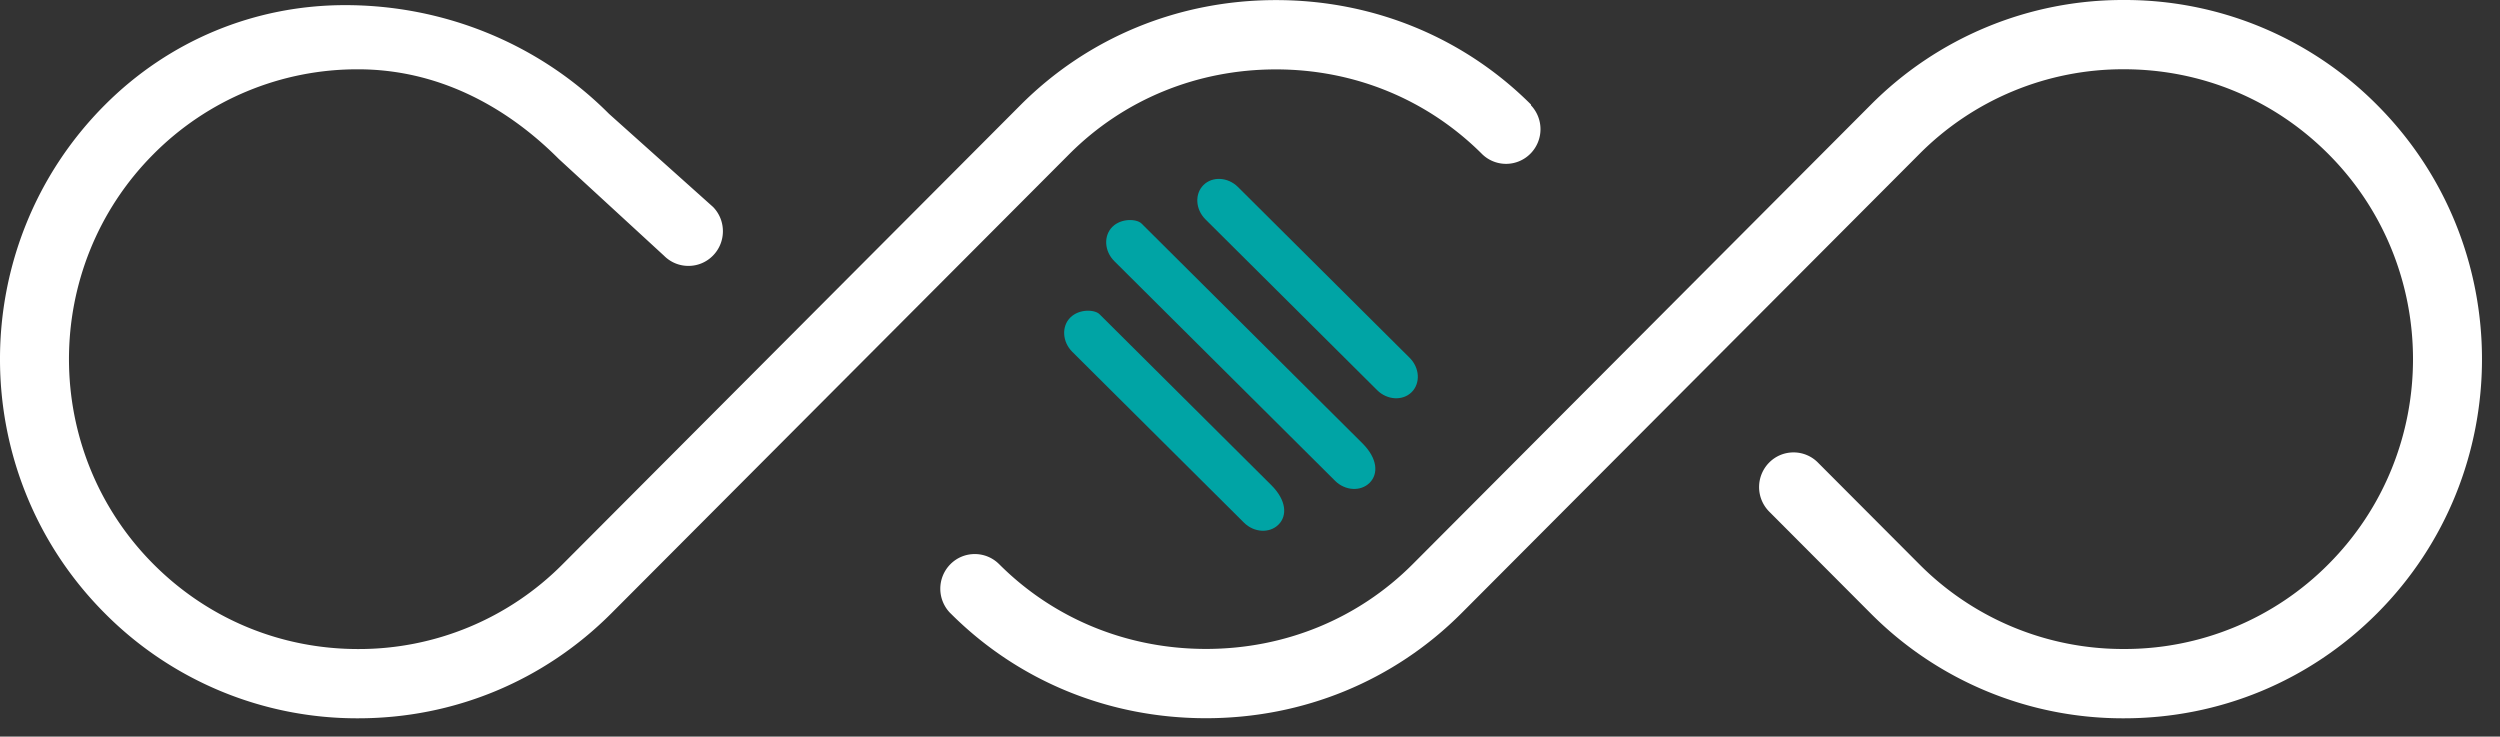
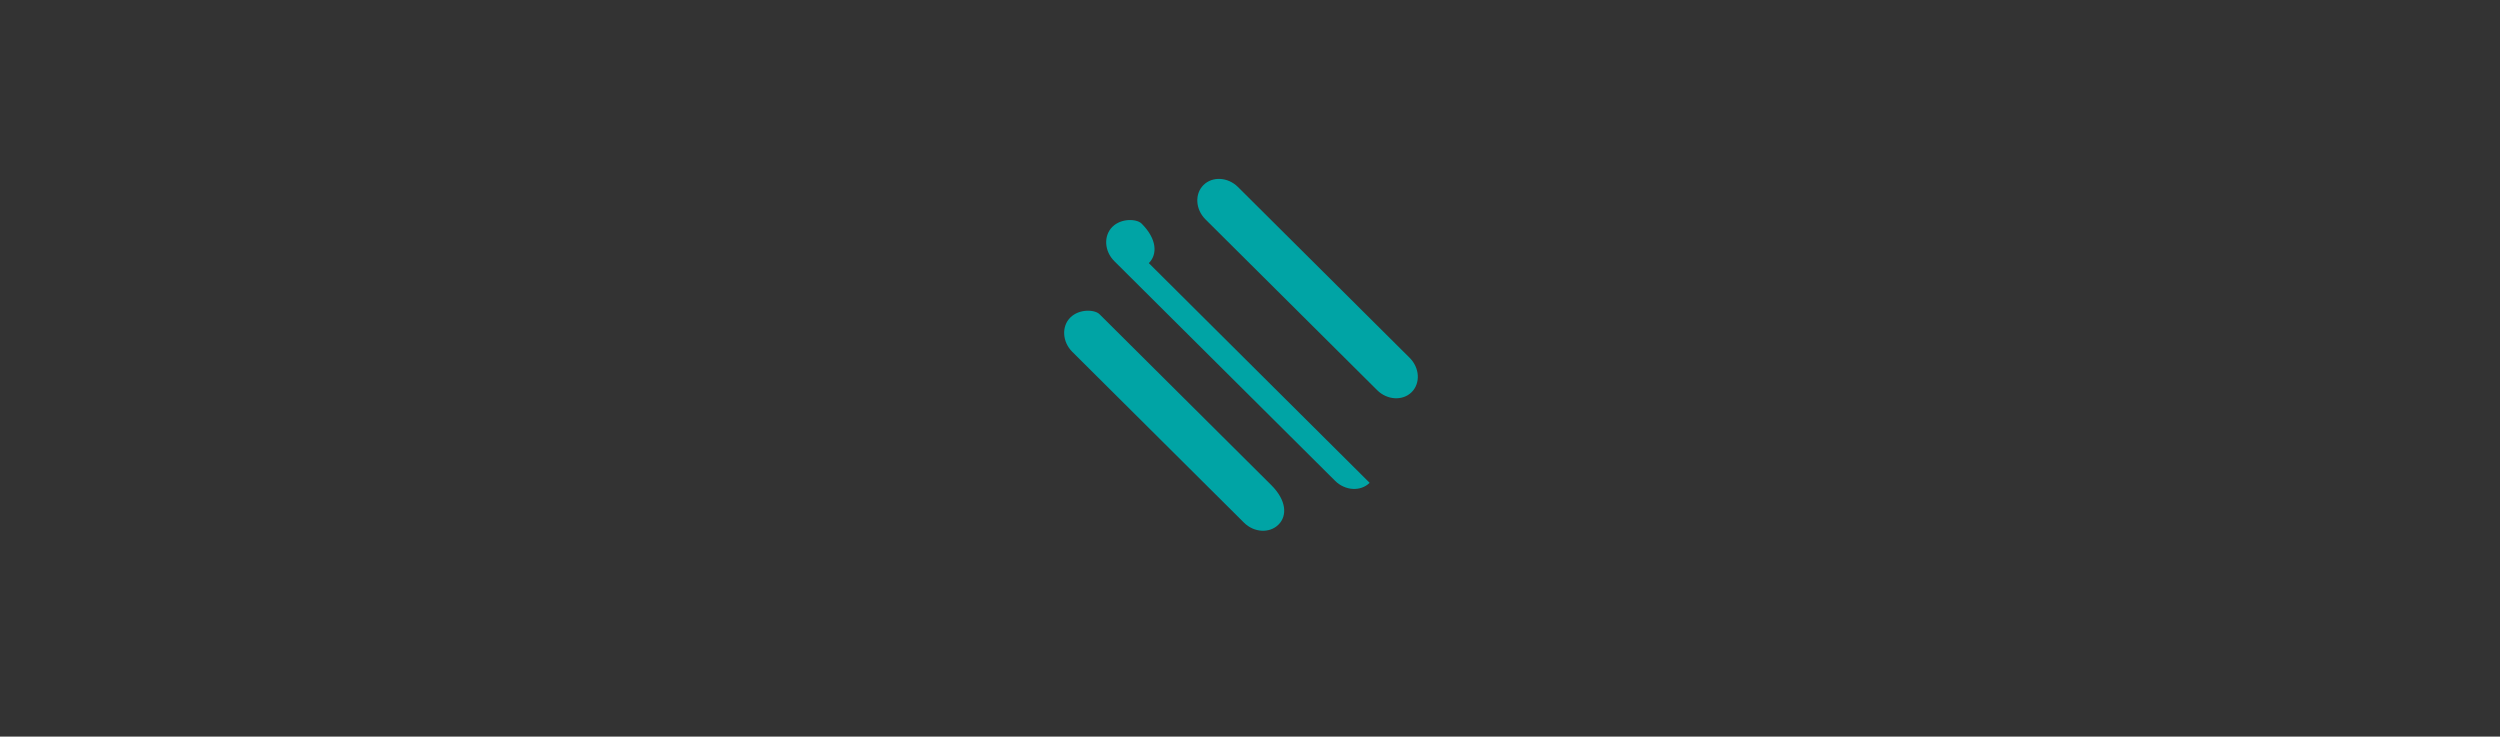
<svg xmlns="http://www.w3.org/2000/svg" width="112" height="33">
  <rect width="100%" height="100%" fill="#333333" stroke="none" />
  <g fill="none" fill-rule="evenodd">
-     <path d="M66.415 6.92a1.536 1.536 0 0 0 2.181-.07 1.557 1.557 0 0 0-.007-2.131v-.035C65.565 1.666 61.51.004 57.165.004c-4.355 0-8.42 1.67-11.447 4.704l-20.51 20.567a12.859 12.859 0 0 1-9.166 3.802c-3.466 0-6.722-1.35-9.166-3.802-5.048-5.065-5.048-13.306 0-18.37a12.86 12.86 0 0 1 9.167-3.8c3.466 0 6.543 1.563 8.988 4.014l4.72 4.34c.291.292.679.453 1.09.453.413 0 .8-.16 1.092-.453.6-.602.605-1.58.012-2.187l-4.64-4.153-.028-.026C24.094 1.902 19.82.23 15.467.23c-4.068 0-7.894 1.59-10.773 4.476-6.259 6.277-6.259 16.491 0 22.768a15.918 15.918 0 0 0 11.349 4.706c4.292 0 8.322-1.671 11.348-4.706l20.51-20.567c2.443-2.45 5.733-3.798 9.263-3.798 3.53 0 6.805 1.36 9.25 3.81M106.498 4.706A15.918 15.918 0 0 0 95.15 0 15.918 15.918 0 0 0 83.8 4.706l-20.51 20.568c-2.442 2.449-5.732 3.798-9.262 3.798-3.53 0-6.822-1.35-9.268-3.799h-.001a1.533 1.533 0 0 0-1.09-.451c-.412 0-.8.161-1.092.455a1.56 1.56 0 0 0 .003 2.198h.002c3.026 3.032 7.09 4.701 11.444 4.701 4.356 0 8.421-1.67 11.448-4.704L85.983 6.905a12.86 12.86 0 0 1 9.167-3.802c3.467 0 6.722 1.35 9.166 3.802 5.049 5.065 5.049 13.306 0 18.37a12.86 12.86 0 0 1-9.166 3.8 12.86 12.86 0 0 1-9.167-3.8l-4.541-4.553a1.531 1.531 0 0 0-1.092-.454c-.412 0-.799.161-1.09.454a1.56 1.56 0 0 0 0 2.198l4.541 4.554A15.919 15.919 0 0 0 95.15 32.18c4.291 0 8.322-1.671 11.348-4.706 6.26-6.277 6.26-16.49 0-22.768" fill="#FFF" />
-     <path d="M63.242 17.568c-.401.399-1.096.359-1.545-.088l-7.693-7.653c-.449-.447-.489-1.139-.088-1.537.4-.399 1.096-.36 1.545.088l7.692 7.653c.45.447.49 1.138.089 1.537M57.276 23.503c-.4.398-1.095.36-1.545-.088l-7.692-7.653c-.449-.447-.489-1.139-.088-1.537.4-.399 1.096-.36 1.307-.149l7.693 7.654c.686.683.726 1.374.325 1.773M61.359 21.63c-.4.398-1.096.359-1.545-.088L49.922 11.7c-.45-.447-.489-1.138-.088-1.537.4-.399 1.095-.36 1.307-.148l9.892 9.842c.687.683.726 1.374.326 1.773" fill="#00A4A5" />
+     <path d="M63.242 17.568c-.401.399-1.096.359-1.545-.088l-7.693-7.653c-.449-.447-.489-1.139-.088-1.537.4-.399 1.096-.36 1.545.088l7.692 7.653c.45.447.49 1.138.089 1.537M57.276 23.503c-.4.398-1.095.36-1.545-.088l-7.692-7.653c-.449-.447-.489-1.139-.088-1.537.4-.399 1.096-.36 1.307-.149l7.693 7.654c.686.683.726 1.374.325 1.773M61.359 21.63c-.4.398-1.096.359-1.545-.088L49.922 11.7c-.45-.447-.489-1.138-.088-1.537.4-.399 1.095-.36 1.307-.148c.687.683.726 1.374.326 1.773" fill="#00A4A5" />
  </g>
</svg>